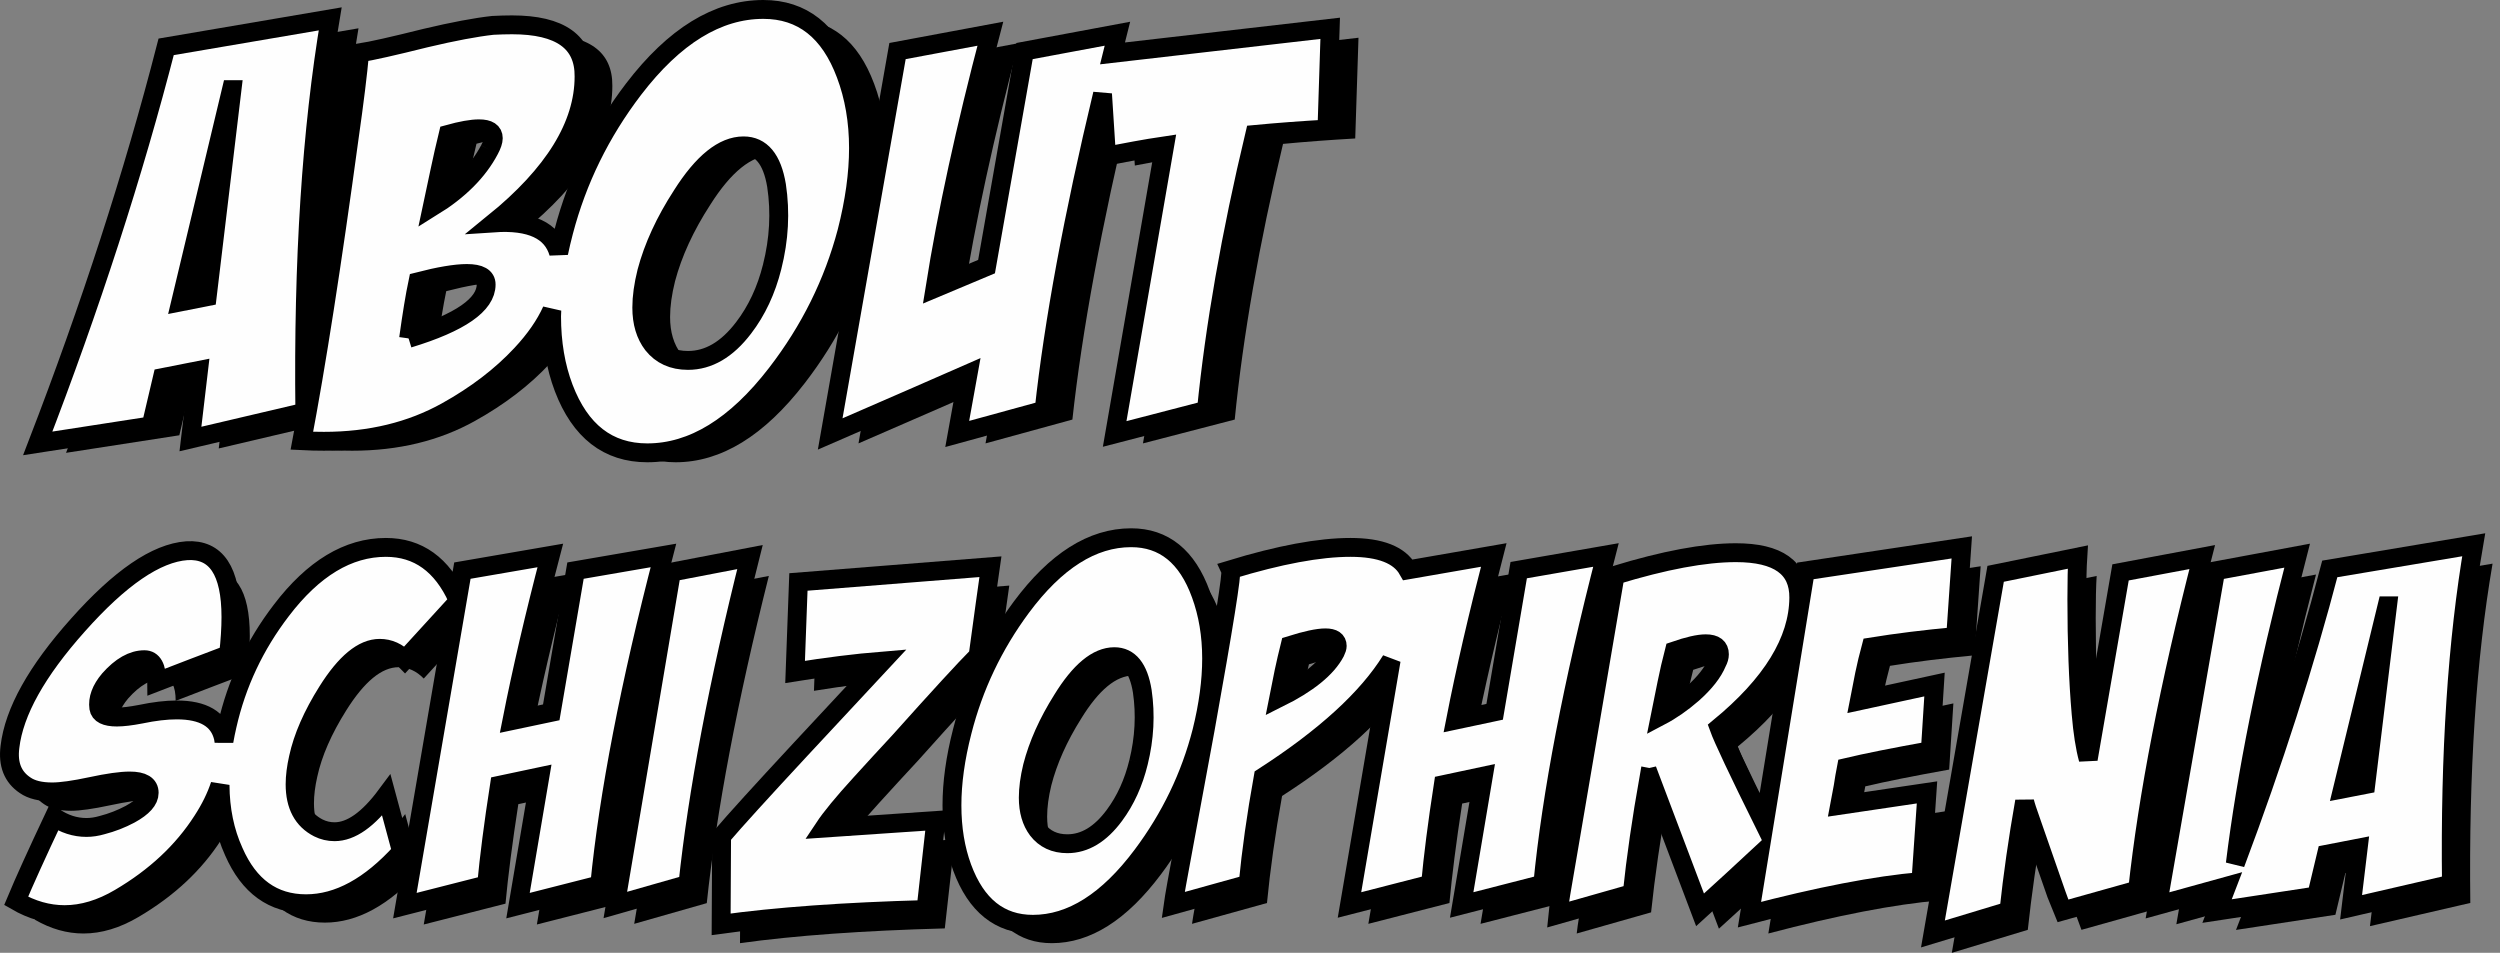
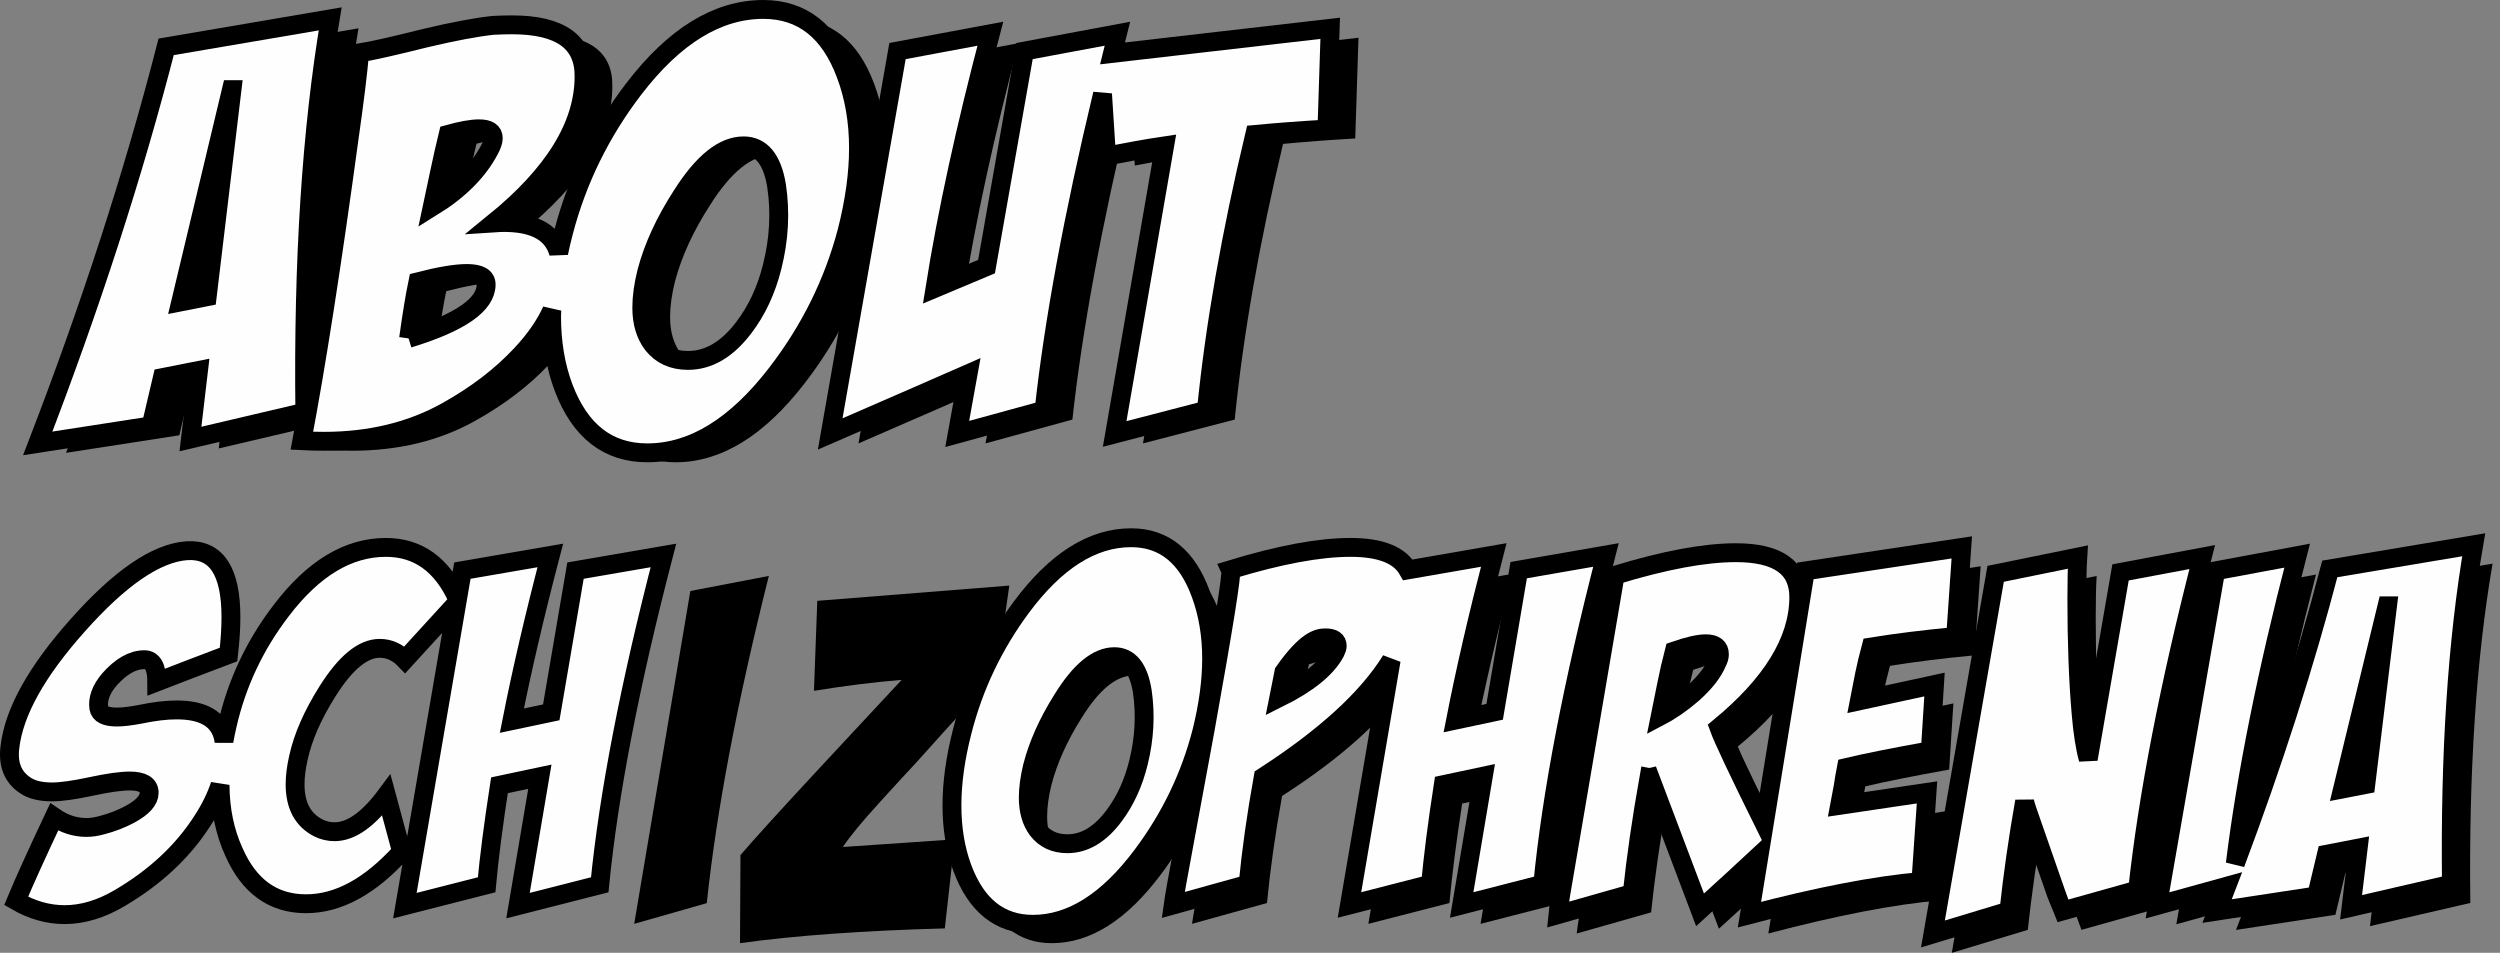
<svg xmlns="http://www.w3.org/2000/svg" width="265px" height="101px" viewBox="0 0 265 101" version="1.1">
  <rect x="0" y="0" width="265" height="101" fill="#808080" stroke="none" />
  <title>title_1</title>
  <desc>Created with Sketch.</desc>
  <g id="Page-1" stroke="none" stroke-width="1" fill="none" fill-rule="evenodd">
    <g id="0.0_desktop_rollover_ex" transform="translate(-13, -119)">
      <g id="panel_1" transform="translate(-1, 100)">
        <g id="title_1" transform="translate(-11, -12)">
          <g id="about" transform="translate(29, 32)">
            <g id="Page-1" transform="translate(3, 1)" fill="#000000">
              <path d="M15.157,31.001 L20.534,8.501 L20.591,8.501 L17.963,30.447 L15.157,31.001 Z M28.312,42.686 C28.12,26.64 29.018,12.745 31,1 L13.613,3.965 C10.142,17.455 5.605,31.465 0,46 L12.01,44.14 L13.213,39.025 L17.044,38.269 L16.187,45.535 L28.312,42.686 Z" id="Fill-1" />
              <path d="M113.925,4.66 C114.099,3.961 114.262,3.284 114.442,2.575 L104.602,4.412 L100.573,27.261 L95.106,29.557 C96.373,21.596 98.329,12.601 100.976,2.575 L91.137,4.412 L84,45 C90.523,42.168 95.394,40.044 98.617,38.628 L97.466,45 L106.674,42.474 C107.697,33.081 109.766,21.903 112.868,8.961 L113.292,15.549 L116.341,14.974 C117.377,14.783 118.413,14.612 119.45,14.458 L114.154,45 L123.881,42.474 C124.763,33.595 126.47,23.854 129.001,13.253 C131.418,13.023 133.97,12.832 136.655,12.678 L137,2 L113.925,4.66 Z" id="Fill-6" />
              <path d="M77.846,27.29 C77.224,29.778 76.215,31.936 74.815,33.762 C73.065,36.056 71.104,37.204 68.926,37.204 C67.333,37.204 66.089,36.64 65.195,35.512 C64.418,34.502 64.029,33.2 64.029,31.606 C64.029,30.478 64.204,29.214 64.554,27.814 C65.253,25.172 66.497,22.47 68.285,19.71 C70.5,16.21 72.677,14.462 74.815,14.462 C76.681,14.462 77.846,15.86 78.312,18.66 C78.74,21.498 78.584,24.374 77.846,27.29 M47.881,14.87 C46.676,17.164 44.654,19.184 41.817,20.934 L42.634,17.086 C42.905,15.802 43.196,14.52 43.508,13.236 C44.908,12.848 45.994,12.654 46.773,12.654 C47.783,12.654 48.289,12.984 48.289,13.644 C48.289,13.956 48.151,14.364 47.881,14.87 M39.311,34.87 C39.661,32.344 39.989,30.342 40.301,28.864 C42.555,28.282 44.286,27.99 45.49,27.99 C46.851,27.99 47.531,28.378 47.531,29.156 C47.531,31.294 44.79,33.2 39.311,34.87 M87,14.694 C87,11.856 86.552,9.252 85.658,6.88 C83.947,2.296 81.032,0 76.914,0 C72.054,0 67.469,2.818 63.156,8.456 C59.657,13.042 57.187,18.076 55.751,23.558 C55.547,24.324 55.372,25.077 55.217,25.817 C54.524,23.432 52.242,22.36 48.347,22.624 C54.722,17.454 57.909,12.284 57.909,7.114 C57.947,3.46 55.401,1.632 50.271,1.632 C49.609,1.632 48.931,1.654 48.231,1.69 C46.443,1.888 44.07,2.332 41.119,3.032 C37.698,3.888 35.366,4.412 34.122,4.606 C33.927,6.784 33.559,9.776 33.015,13.586 C31.187,27.038 29.516,37.748 28,45.716 C28.779,45.756 29.555,45.776 30.333,45.776 C35.23,45.776 39.563,44.726 43.334,42.626 C46.482,40.876 49.125,38.856 51.262,36.562 C52.723,34.998 53.795,33.445 54.493,31.903 C54.488,32.112 54.468,32.331 54.468,32.538 C54.468,35.338 54.897,37.864 55.751,40.118 C57.499,44.706 60.453,47 64.613,47 C69.431,47 73.999,44.2 78.312,38.602 C81.849,34.016 84.337,29 85.775,23.558 C86.59,20.37 87,17.416 87,14.694" id="Fill-3" />
            </g>
            <g id="Page-1" fill="#FEFEFE" stroke="#000000" stroke-width="2">
              <path d="M15.157,31.001 L20.534,8.501 L20.591,8.501 L17.963,30.447 L15.157,31.001 Z M28.312,42.686 C28.12,26.64 29.018,12.745 31,1 L13.613,3.965 C10.142,17.455 5.605,31.465 0,46 L12.01,44.14 L13.213,39.025 L17.044,38.269 L16.187,45.535 L28.312,42.686 Z" id="Fill-1" />
              <path d="M113.925,4.66 C114.099,3.961 114.262,3.284 114.442,2.575 L104.602,4.412 L100.573,27.261 L95.106,29.557 C96.373,21.596 98.329,12.601 100.976,2.575 L91.137,4.412 L84,45 C90.523,42.168 95.394,40.044 98.617,38.628 L97.466,45 L106.674,42.474 C107.697,33.081 109.766,21.903 112.868,8.961 L113.292,15.549 L116.341,14.974 C117.377,14.783 118.413,14.612 119.45,14.458 L114.154,45 L123.881,42.474 C124.763,33.595 126.47,23.854 129.001,13.253 C131.418,13.023 133.97,12.832 136.655,12.678 L137,2 L113.925,4.66 Z" id="Fill-6" />
              <path d="M77.846,27.29 C77.224,29.778 76.215,31.936 74.815,33.762 C73.065,36.056 71.104,37.204 68.926,37.204 C67.333,37.204 66.089,36.64 65.195,35.512 C64.418,34.502 64.029,33.2 64.029,31.606 C64.029,30.478 64.204,29.214 64.554,27.814 C65.253,25.172 66.497,22.47 68.285,19.71 C70.5,16.21 72.677,14.462 74.815,14.462 C76.681,14.462 77.846,15.86 78.312,18.66 C78.74,21.498 78.584,24.374 77.846,27.29 M47.881,14.87 C46.676,17.164 44.654,19.184 41.817,20.934 L42.634,17.086 C42.905,15.802 43.196,14.52 43.508,13.236 C44.908,12.848 45.994,12.654 46.773,12.654 C47.783,12.654 48.289,12.984 48.289,13.644 C48.289,13.956 48.151,14.364 47.881,14.87 M39.311,34.87 C39.661,32.344 39.989,30.342 40.301,28.864 C42.555,28.282 44.286,27.99 45.49,27.99 C46.851,27.99 47.531,28.378 47.531,29.156 C47.531,31.294 44.79,33.2 39.311,34.87 M87,14.694 C87,11.856 86.552,9.252 85.658,6.88 C83.947,2.296 81.032,0 76.914,0 C72.054,0 67.469,2.818 63.156,8.456 C59.657,13.042 57.187,18.076 55.751,23.558 C55.547,24.324 55.372,25.077 55.217,25.817 C54.524,23.432 52.242,22.36 48.347,22.624 C54.722,17.454 57.909,12.284 57.909,7.114 C57.947,3.46 55.401,1.632 50.271,1.632 C49.609,1.632 48.931,1.654 48.231,1.69 C46.443,1.888 44.07,2.332 41.119,3.032 C37.698,3.888 35.366,4.412 34.122,4.606 C33.927,6.784 33.559,9.776 33.015,13.586 C31.187,27.038 29.516,37.748 28,45.716 C28.779,45.756 29.555,45.776 30.333,45.776 C35.23,45.776 39.563,44.726 43.334,42.626 C46.482,40.876 49.125,38.856 51.262,36.562 C52.723,34.998 53.795,33.445 54.493,31.903 C54.488,32.112 54.468,32.331 54.468,32.538 C54.468,35.338 54.897,37.864 55.751,40.118 C57.499,44.706 60.453,47 64.613,47 C69.431,47 73.999,44.2 78.312,38.602 C81.849,34.016 84.337,29 85.775,23.558 C86.59,20.37 87,17.416 87,14.694" id="Fill-3" />
            </g>
          </g>
          <g id="schizophrenia" transform="translate(26, 88)">
            <g id="Group-3" transform="translate(2, 2)" fill="#000000">
-               <path d="M60.003,3.486 L57.433,18.509 L53.259,19.389 C54.298,14.123 55.657,8.285 57.333,1.879 L48.013,3.486 L47.5,6.478 C45.851,2.85 43.321,1.024 39.902,1.024 C35.906,1.024 32.211,3.252 28.82,7.705 C25.998,11.388 24.084,15.457 23.076,19.911 C22.946,20.472 22.835,21.024 22.738,21.568 C22.715,21.435 22.702,21.296 22.673,21.166 C22.202,19.225 20.557,18.253 17.735,18.253 C16.628,18.253 15.351,18.403 13.908,18.705 C12.866,18.906 12.026,19.006 11.389,19.006 C10.212,19.006 9.574,18.689 9.474,18.052 C9.339,17.082 9.708,16.077 10.582,15.039 C11.824,13.633 13.068,12.928 14.311,12.928 C15.183,12.928 15.62,13.716 15.62,15.29 L19.399,13.833 C20.876,13.264 22.152,12.778 23.227,12.377 C23.396,10.903 23.479,9.581 23.479,8.408 C23.479,3.519 21.917,1.176 18.794,1.376 C15.57,1.612 11.724,4.239 7.257,9.262 C2.891,14.151 0.489,18.455 0.054,22.171 C-0.181,24.012 0.355,25.368 1.666,26.24 C2.336,26.708 3.294,26.943 4.536,26.943 C5.476,26.943 6.846,26.75 8.643,26.366 C10.439,25.98 11.809,25.787 12.749,25.787 C14.126,25.787 14.813,26.206 14.813,27.043 C14.813,27.813 14.141,28.567 12.799,29.303 C11.859,29.806 10.867,30.19 9.827,30.459 C9.255,30.626 8.7,30.71 8.164,30.71 C6.955,30.71 5.813,30.342 4.738,29.604 C2.891,33.522 1.547,36.487 0.709,38.495 C2.387,39.467 4.1,39.951 5.847,39.951 C7.76,39.951 9.708,39.365 11.691,38.194 C15.451,35.984 18.373,33.255 20.457,30.006 C21.312,28.691 21.924,27.427 22.325,26.206 C22.34,28.804 22.822,31.16 23.781,33.272 C25.393,36.955 27.945,38.797 31.439,38.797 C34.865,38.797 38.24,36.955 41.565,33.272 L39.952,27.294 C38.038,29.873 36.208,31.162 34.461,31.162 C33.856,31.162 33.285,31.027 32.749,30.76 C31.104,29.923 30.28,28.383 30.28,26.138 C30.28,25.303 30.397,24.364 30.632,23.327 C31.104,21.149 32.127,18.806 33.706,16.295 C35.62,13.247 37.466,11.724 39.247,11.724 C40.255,11.724 41.145,12.126 41.917,12.928 L47.427,6.901 L41.917,38.997 L50.582,36.788 C50.852,33.875 51.305,30.359 51.942,26.24 C53.857,25.838 55.285,25.537 56.225,25.335 L53.908,38.997 L62.572,36.788 C63.512,27.21 65.763,15.574 69.323,1.879 L60.003,3.486 Z" id="Fill-1" />
              <path d="M70.176,3.646 L64.226,38.927 L71.919,36.732 C72.951,26.951 75.143,15.389 78.498,2.049 L70.176,3.646 Z" id="Fill-3" />
              <path d="M90.164,26.137 C91.538,24.623 92.929,23.11 94.336,21.595 C98.49,16.952 101.271,13.923 102.678,12.511 C103.247,8.304 103.683,5.159 103.984,3.073 L83.632,4.688 L83.28,14.226 C86.597,13.688 89.694,13.302 92.576,13.066 L83.882,22.402 C79.694,26.911 76.898,29.99 75.49,31.639 L75.44,40.976 C81.236,40.167 88.472,39.646 97.15,39.411 L98.205,29.973 L86.345,30.78 C87.081,29.67 88.355,28.123 90.164,26.137" id="Fill-5" />
              <path d="M119.687,23.792 C119.161,25.961 118.306,27.842 117.122,29.435 C115.642,31.434 113.982,32.435 112.14,32.435 C110.792,32.435 109.739,31.944 108.983,30.96 C108.325,30.08 107.997,28.944 107.997,27.555 C107.997,26.571 108.144,25.469 108.44,24.249 C109.032,21.945 110.084,19.59 111.597,17.184 C113.471,14.132 115.314,12.608 117.122,12.608 C118.701,12.608 119.687,13.827 120.081,16.268 C120.443,18.742 120.311,21.25 119.687,23.792 M127.432,12.811 C127.432,10.336 127.053,8.066 126.297,5.998 C124.849,2 122.382,0 118.898,0 C114.786,0 110.907,2.457 107.257,7.372 C104.297,11.37 102.208,15.759 100.993,20.538 C100.27,23.351 99.907,25.961 99.907,28.367 C99.907,30.808 100.27,33.011 100.993,34.976 C102.471,38.976 104.97,40.976 108.491,40.976 C112.566,40.976 116.432,38.535 120.081,33.654 C123.074,29.656 125.179,25.283 126.395,20.538 C127.085,17.759 127.432,15.184 127.432,12.811" id="Fill-7" />
              <path d="M140.545,12.12 C139.645,13.826 137.647,15.45 134.548,16.989 L135.098,14.229 C135.298,13.291 135.514,12.354 135.748,11.417 C137.446,10.882 138.696,10.613 139.496,10.613 C140.327,10.613 140.745,10.899 140.745,11.467 C140.745,11.634 140.677,11.853 140.545,12.12 Z M159.983,3.435 L157.434,18.45 L153.294,19.329 C154.324,14.066 155.673,8.231 157.336,1.828 L148.242,3.408 C147.347,1.83 145.33,1.024 142.144,1.024 C138.846,1.024 134.615,1.811 129.451,3.385 C129.618,3.719 128.719,9.358 126.753,20.302 L124.554,32.201 C123.854,35.948 123.455,38.191 123.354,38.927 L131.3,36.719 C131.633,33.238 132.166,29.457 132.899,25.373 C139.44,21.159 143.961,17.029 146.464,12.984 L142.045,38.927 L150.64,36.719 C150.906,33.808 151.355,30.293 151.989,26.177 C153.888,25.775 155.304,25.474 156.236,25.273 L153.938,38.927 L162.533,36.719 C163.466,27.146 165.697,15.517 169.23,1.828 L159.983,3.435 Z" id="Fill-9" />
              <path d="M178.42,16.525 C177.292,17.508 176.147,18.303 174.985,18.913 L175.682,15.458 C175.914,14.306 176.18,13.154 176.479,12.002 C177.939,11.495 179.05,11.241 179.814,11.241 C180.777,11.241 181.258,11.614 181.258,12.358 C181.258,12.63 181.174,12.917 181.009,13.222 C180.577,14.272 179.715,15.373 178.42,16.525 Z M194,28.366 L194.372,26.386 C194.471,25.709 194.587,25.032 194.719,24.354 C196.871,23.845 199.835,23.252 203.612,22.576 L204.058,15.56 L196.093,17.287 L196.641,14.484 C196.839,13.533 197.07,12.565 197.336,11.579 C200.057,11.139 203.045,10.769 206.299,10.466 L206.949,1.024 L190.369,3.516 L186.01,30.316 C183.233,24.698 181.626,21.291 181.208,20.133 C186.816,15.526 189.638,10.936 189.671,6.362 C189.703,3.178 187.48,1.585 183,1.585 C179.682,1.585 175.415,2.382 170.206,3.973 L165.228,33.192 C164.564,36.953 164.2,39.205 164.132,39.951 L172.015,37.711 C172.409,33.953 173.001,29.855 173.79,25.417 L173.853,25.429 L173.904,25.417 L179.205,39.442 C181.769,37.112 183.852,35.203 185.459,33.707 L184.444,39.951 C191.779,38.02 197.836,36.852 202.615,36.445 L203.262,26.993 L194,28.366 Z" id="Fill-11" />
              <path d="M223.777,3.673 L220.353,23.471 C220.018,22.253 219.766,20.645 219.598,18.648 C219.296,15.163 219.146,11.118 219.146,6.516 C219.146,4.587 219.179,3.099 219.246,2.049 L210.537,3.825 L203.891,42 L211.946,39.563 C212.35,35.807 212.902,31.931 213.607,27.939 C213.674,28.277 213.926,29.055 214.363,30.274 L216.981,37.787 C217.383,38.903 217.602,39.496 217.635,39.563 L225.59,37.33 C226.664,27.38 228.945,15.619 232.436,2.049 L223.777,3.673 Z" id="Fill-13" />
              <path d="M249.774,26.152 L247.312,26.63 L252.029,7.217 L252.079,7.217 L249.774,26.152 Z M261.212,0.746 L245.958,3.305 C243.322,13.382 239.981,23.801 235.94,34.555 C237.095,25.201 239.271,14.328 242.495,1.901 L233.866,3.506 L227.693,38.97 L235.027,36.942 C234.691,37.818 234.362,38.691 234.016,39.572 L244.553,37.967 L245.607,33.553 L248.969,32.9 L248.216,39.171 L258.853,36.712 C258.686,22.868 259.472,10.88 261.212,0.746 Z" id="Fill-15" />
            </g>
            <g id="Group-3" fill="#FEFEFE" stroke="#000000" stroke-width="2">
              <path d="M60.003,3.486 L57.433,18.509 L53.259,19.389 C54.298,14.123 55.657,8.285 57.333,1.879 L48.013,3.486 L47.5,6.478 C45.851,2.85 43.321,1.024 39.902,1.024 C35.906,1.024 32.211,3.252 28.82,7.705 C25.998,11.388 24.084,15.457 23.076,19.911 C22.946,20.472 22.835,21.024 22.738,21.568 C22.715,21.435 22.702,21.296 22.673,21.166 C22.202,19.225 20.557,18.253 17.735,18.253 C16.628,18.253 15.351,18.403 13.908,18.705 C12.866,18.906 12.026,19.006 11.389,19.006 C10.212,19.006 9.574,18.689 9.474,18.052 C9.339,17.082 9.708,16.077 10.582,15.039 C11.824,13.633 13.068,12.928 14.311,12.928 C15.183,12.928 15.62,13.716 15.62,15.29 L19.399,13.833 C20.876,13.264 22.152,12.778 23.227,12.377 C23.396,10.903 23.479,9.581 23.479,8.408 C23.479,3.519 21.917,1.176 18.794,1.376 C15.57,1.612 11.724,4.239 7.257,9.262 C2.891,14.151 0.489,18.455 0.054,22.171 C-0.181,24.012 0.355,25.368 1.666,26.24 C2.336,26.708 3.294,26.943 4.536,26.943 C5.476,26.943 6.846,26.75 8.643,26.366 C10.439,25.98 11.809,25.787 12.749,25.787 C14.126,25.787 14.813,26.206 14.813,27.043 C14.813,27.813 14.141,28.567 12.799,29.303 C11.859,29.806 10.867,30.19 9.827,30.459 C9.255,30.626 8.7,30.71 8.164,30.71 C6.955,30.71 5.813,30.342 4.738,29.604 C2.891,33.522 1.547,36.487 0.709,38.495 C2.387,39.467 4.1,39.951 5.847,39.951 C7.76,39.951 9.708,39.365 11.691,38.194 C15.451,35.984 18.373,33.255 20.457,30.006 C21.312,28.691 21.924,27.427 22.325,26.206 C22.34,28.804 22.822,31.16 23.781,33.272 C25.393,36.955 27.945,38.797 31.439,38.797 C34.865,38.797 38.24,36.955 41.565,33.272 L39.952,27.294 C38.038,29.873 36.208,31.162 34.461,31.162 C33.856,31.162 33.285,31.027 32.749,30.76 C31.104,29.923 30.28,28.383 30.28,26.138 C30.28,25.303 30.397,24.364 30.632,23.327 C31.104,21.149 32.127,18.806 33.706,16.295 C35.62,13.247 37.466,11.724 39.247,11.724 C40.255,11.724 41.145,12.126 41.917,12.928 L47.427,6.901 L41.917,38.997 L50.582,36.788 C50.852,33.875 51.305,30.359 51.942,26.24 C53.857,25.838 55.285,25.537 56.225,25.335 L53.908,38.997 L62.572,36.788 C63.512,27.21 65.763,15.574 69.323,1.879 L60.003,3.486 Z" id="Fill-1" />
-               <path d="M70.176,3.646 L64.226,38.927 L71.919,36.732 C72.951,26.951 75.143,15.389 78.498,2.049 L70.176,3.646 Z" id="Fill-3" />
-               <path d="M90.164,26.137 C91.538,24.623 92.929,23.11 94.336,21.595 C98.49,16.952 101.271,13.923 102.678,12.511 C103.247,8.304 103.683,5.159 103.984,3.073 L83.632,4.688 L83.28,14.226 C86.597,13.688 89.694,13.302 92.576,13.066 L83.882,22.402 C79.694,26.911 76.898,29.99 75.49,31.639 L75.44,40.976 C81.236,40.167 88.472,39.646 97.15,39.411 L98.205,29.973 L86.345,30.78 C87.081,29.67 88.355,28.123 90.164,26.137" id="Fill-5" />
              <path d="M119.687,23.792 C119.161,25.961 118.306,27.842 117.122,29.435 C115.642,31.434 113.982,32.435 112.14,32.435 C110.792,32.435 109.739,31.944 108.983,30.96 C108.325,30.08 107.997,28.944 107.997,27.555 C107.997,26.571 108.144,25.469 108.44,24.249 C109.032,21.945 110.084,19.59 111.597,17.184 C113.471,14.132 115.314,12.608 117.122,12.608 C118.701,12.608 119.687,13.827 120.081,16.268 C120.443,18.742 120.311,21.25 119.687,23.792 M127.432,12.811 C127.432,10.336 127.053,8.066 126.297,5.998 C124.849,2 122.382,0 118.898,0 C114.786,0 110.907,2.457 107.257,7.372 C104.297,11.37 102.208,15.759 100.993,20.538 C100.27,23.351 99.907,25.961 99.907,28.367 C99.907,30.808 100.27,33.011 100.993,34.976 C102.471,38.976 104.97,40.976 108.491,40.976 C112.566,40.976 116.432,38.535 120.081,33.654 C123.074,29.656 125.179,25.283 126.395,20.538 C127.085,17.759 127.432,15.184 127.432,12.811" id="Fill-7" />
-               <path d="M140.545,12.12 C139.645,13.826 137.647,15.45 134.548,16.989 L135.098,14.229 C135.298,13.291 135.514,12.354 135.748,11.417 C137.446,10.882 138.696,10.613 139.496,10.613 C140.327,10.613 140.745,10.899 140.745,11.467 C140.745,11.634 140.677,11.853 140.545,12.12 Z M159.983,3.435 L157.434,18.45 L153.294,19.329 C154.324,14.066 155.673,8.231 157.336,1.828 L148.242,3.408 C147.347,1.83 145.33,1.024 142.144,1.024 C138.846,1.024 134.615,1.811 129.451,3.385 C129.618,3.719 128.719,9.358 126.753,20.302 L124.554,32.201 C123.854,35.948 123.455,38.191 123.354,38.927 L131.3,36.719 C131.633,33.238 132.166,29.457 132.899,25.373 C139.44,21.159 143.961,17.029 146.464,12.984 L142.045,38.927 L150.64,36.719 C150.906,33.808 151.355,30.293 151.989,26.177 C153.888,25.775 155.304,25.474 156.236,25.273 L153.938,38.927 L162.533,36.719 C163.466,27.146 165.697,15.517 169.23,1.828 L159.983,3.435 Z" id="Fill-9" />
+               <path d="M140.545,12.12 C139.645,13.826 137.647,15.45 134.548,16.989 L135.098,14.229 C137.446,10.882 138.696,10.613 139.496,10.613 C140.327,10.613 140.745,10.899 140.745,11.467 C140.745,11.634 140.677,11.853 140.545,12.12 Z M159.983,3.435 L157.434,18.45 L153.294,19.329 C154.324,14.066 155.673,8.231 157.336,1.828 L148.242,3.408 C147.347,1.83 145.33,1.024 142.144,1.024 C138.846,1.024 134.615,1.811 129.451,3.385 C129.618,3.719 128.719,9.358 126.753,20.302 L124.554,32.201 C123.854,35.948 123.455,38.191 123.354,38.927 L131.3,36.719 C131.633,33.238 132.166,29.457 132.899,25.373 C139.44,21.159 143.961,17.029 146.464,12.984 L142.045,38.927 L150.64,36.719 C150.906,33.808 151.355,30.293 151.989,26.177 C153.888,25.775 155.304,25.474 156.236,25.273 L153.938,38.927 L162.533,36.719 C163.466,27.146 165.697,15.517 169.23,1.828 L159.983,3.435 Z" id="Fill-9" />
              <path d="M178.42,16.525 C177.292,17.508 176.147,18.303 174.985,18.913 L175.682,15.458 C175.914,14.306 176.18,13.154 176.479,12.002 C177.939,11.495 179.05,11.241 179.814,11.241 C180.777,11.241 181.258,11.614 181.258,12.358 C181.258,12.63 181.174,12.917 181.009,13.222 C180.577,14.272 179.715,15.373 178.42,16.525 Z M194,28.366 L194.372,26.386 C194.471,25.709 194.587,25.032 194.719,24.354 C196.871,23.845 199.835,23.252 203.612,22.576 L204.058,15.56 L196.093,17.287 L196.641,14.484 C196.839,13.533 197.07,12.565 197.336,11.579 C200.057,11.139 203.045,10.769 206.299,10.466 L206.949,1.024 L190.369,3.516 L186.01,30.316 C183.233,24.698 181.626,21.291 181.208,20.133 C186.816,15.526 189.638,10.936 189.671,6.362 C189.703,3.178 187.48,1.585 183,1.585 C179.682,1.585 175.415,2.382 170.206,3.973 L165.228,33.192 C164.564,36.953 164.2,39.205 164.132,39.951 L172.015,37.711 C172.409,33.953 173.001,29.855 173.79,25.417 L173.853,25.429 L173.904,25.417 L179.205,39.442 C181.769,37.112 183.852,35.203 185.459,33.707 L184.444,39.951 C191.779,38.02 197.836,36.852 202.615,36.445 L203.262,26.993 L194,28.366 Z" id="Fill-11" />
              <path d="M223.777,3.673 L220.353,23.471 C220.018,22.253 219.766,20.645 219.598,18.648 C219.296,15.163 219.146,11.118 219.146,6.516 C219.146,4.587 219.179,3.099 219.246,2.049 L210.537,3.825 L203.891,42 L211.946,39.563 C212.35,35.807 212.902,31.931 213.607,27.939 C213.674,28.277 213.926,29.055 214.363,30.274 L216.981,37.787 C217.383,38.903 217.602,39.496 217.635,39.563 L225.59,37.33 C226.664,27.38 228.945,15.619 232.436,2.049 L223.777,3.673 Z" id="Fill-13" />
              <path d="M249.774,26.152 L247.312,26.63 L252.029,7.217 L252.079,7.217 L249.774,26.152 Z M261.212,0.746 L245.958,3.305 C243.322,13.382 239.981,23.801 235.94,34.555 C237.095,25.201 239.271,14.328 242.495,1.901 L233.866,3.506 L227.693,38.97 L235.027,36.942 C234.691,37.818 234.362,38.691 234.016,39.572 L244.553,37.967 L245.607,33.553 L248.969,32.9 L248.216,39.171 L258.853,36.712 C258.686,22.868 259.472,10.88 261.212,0.746 Z" id="Fill-15" />
            </g>
          </g>
        </g>
      </g>
    </g>
  </g>
</svg>